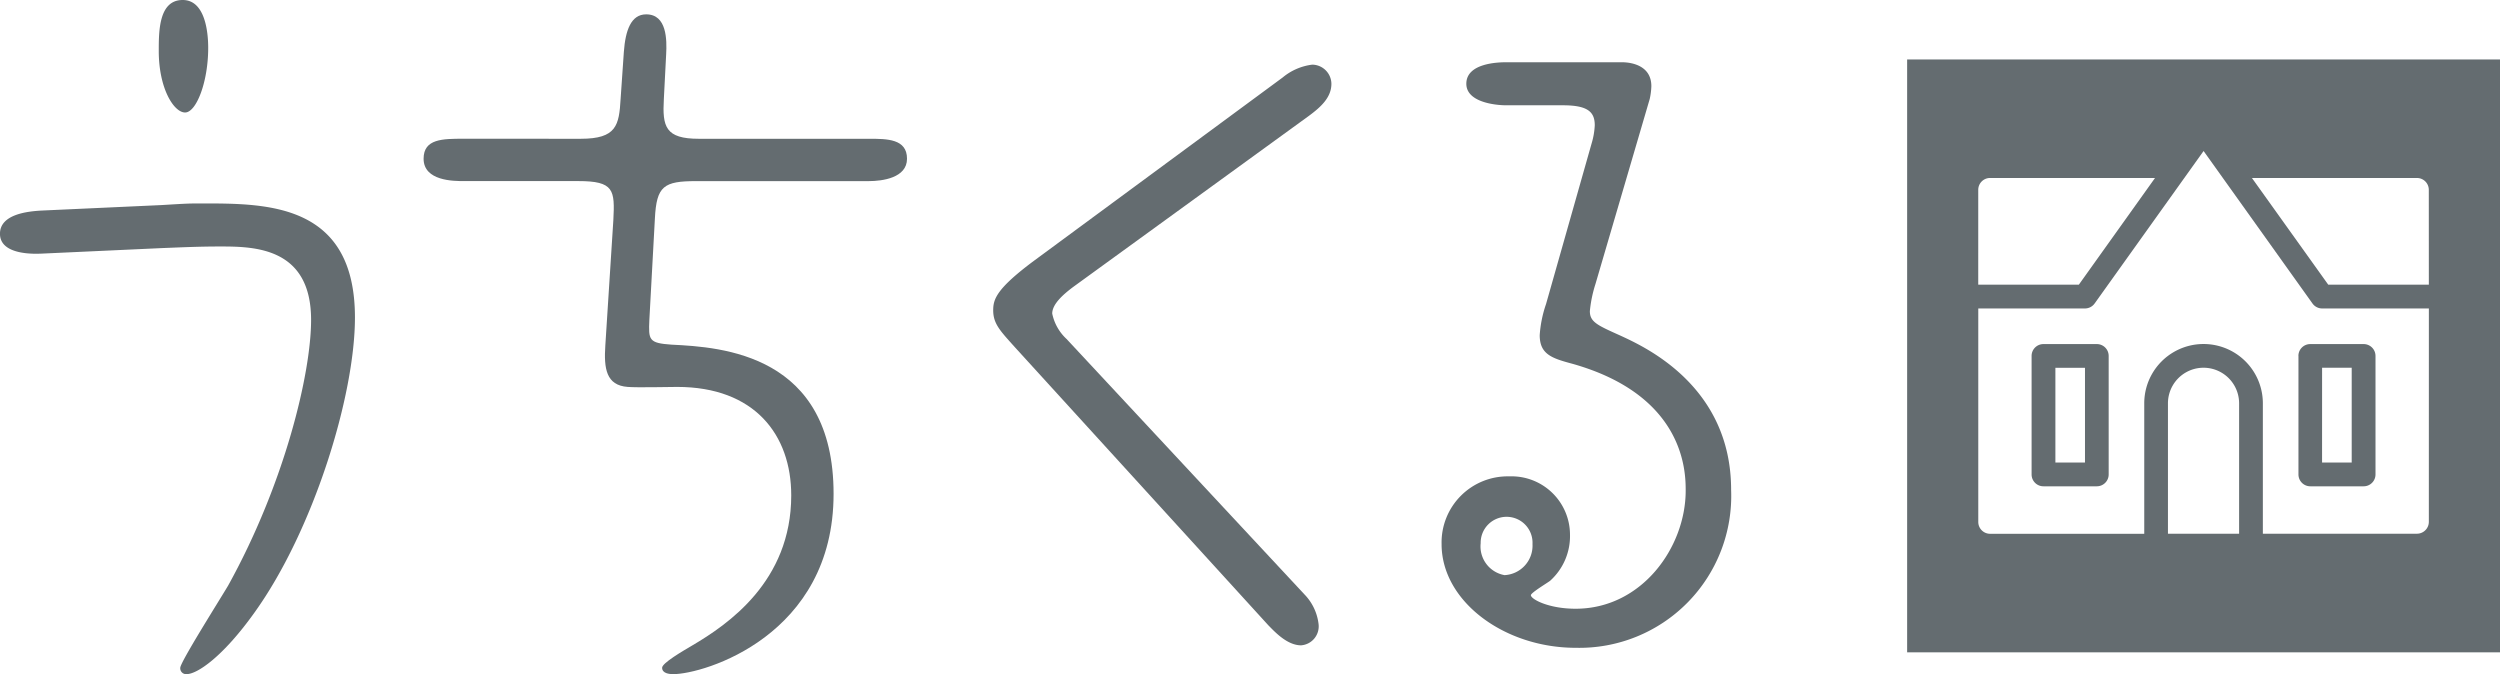
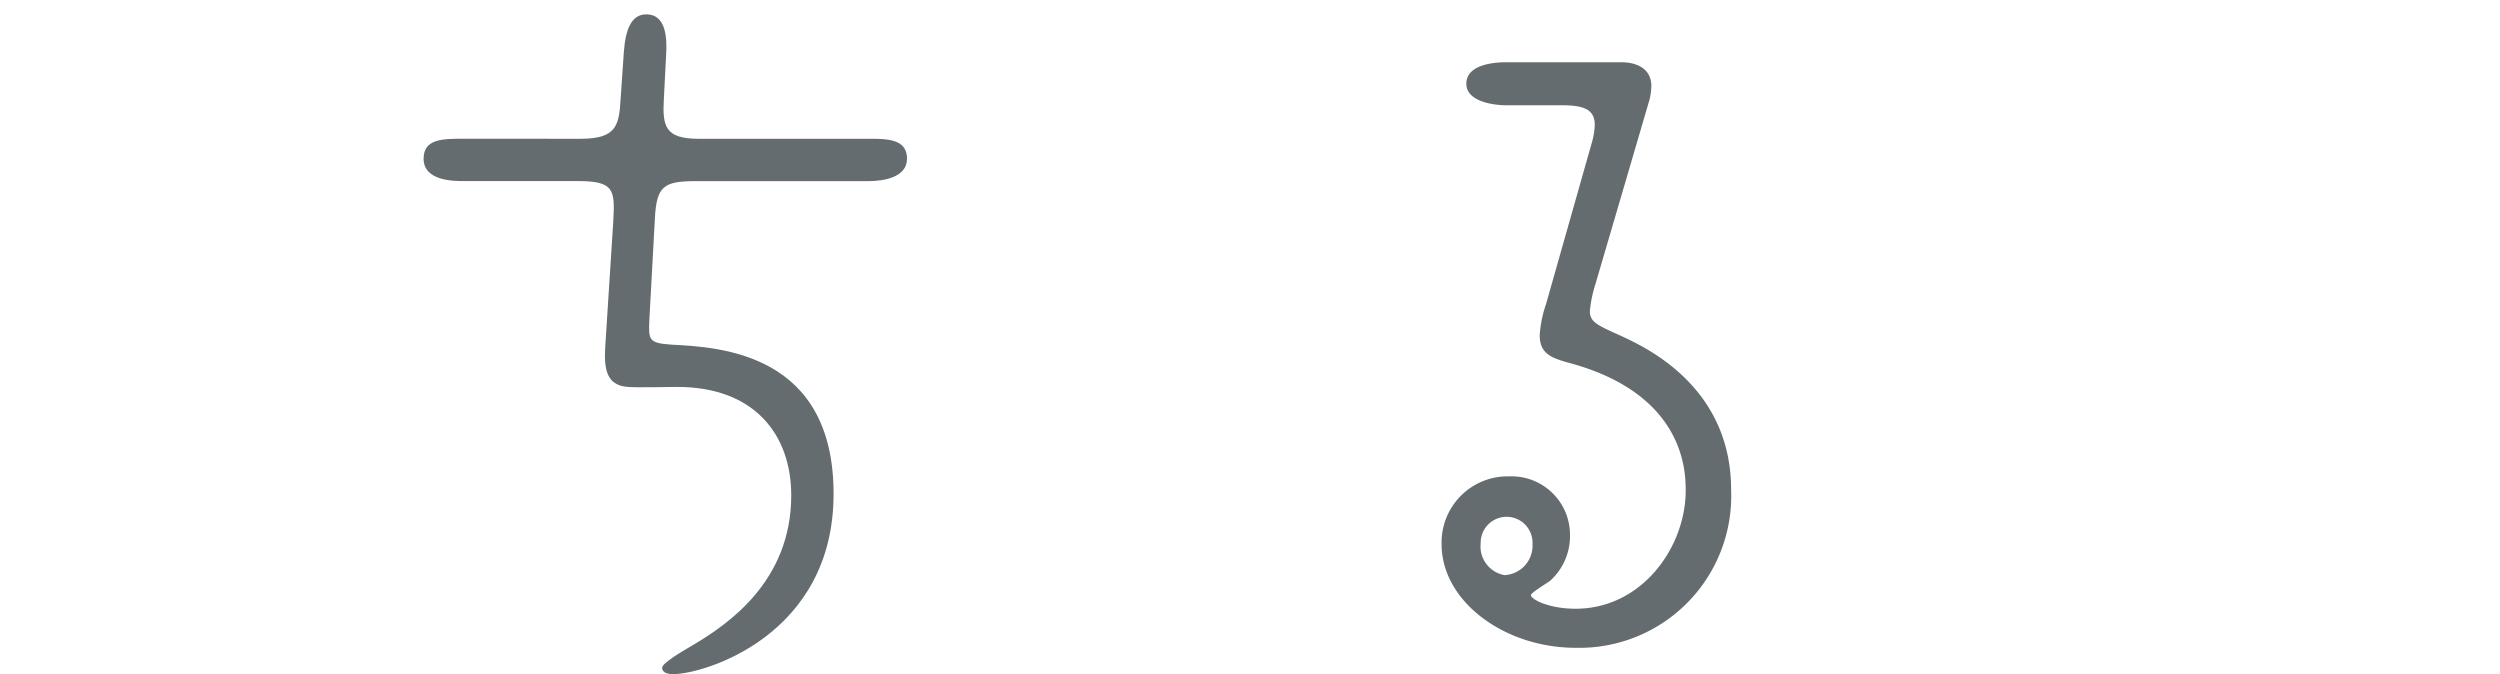
<svg xmlns="http://www.w3.org/2000/svg" width="190" height="51.233" viewBox="0 0 190 51.233">
  <g transform="translate(-38.536 -16.022)">
-     <path d="M198.03,42.524h-4.058a.9.9,0,0,0-.9.894v9.015a.9.9,0,0,0,.9.9h4.058a.9.9,0,0,0,.9-.9V43.418a.9.9,0,0,0-.9-.894m-.9,9.005h-2.249v-7.2h2.249Zm16.224-8.111v9.015a.9.9,0,0,0,.9.9h4.055a.9.9,0,0,0,.9-.9V43.418a.9.9,0,0,0-.9-.894H214.25a.9.9,0,0,0-.9.894m1.8.906H217.4v7.2h-2.252ZM183.613,65.95h45.058V20.892H183.613ZM189.018,30.8a.9.9,0,0,1,.9-.9h12.535l-5.79,8.109h-7.646Zm19.825,26.136h-5.408V47.026a2.7,2.7,0,0,1,5.408,0Zm14.42-.9a.905.905,0,0,1-.9.9H210.648V47.026a4.507,4.507,0,0,0-9.014,0v9.916H189.92a.9.9,0,0,1-.9-.9V39.817h8.108a.9.9,0,0,0,.734-.378l8.282-11.589,8.276,11.589a.9.9,0,0,0,.735.378h8.11Zm0-18.026h-7.645l-5.8-8.109H222.36a.9.9,0,0,1,.9.9Z" transform="translate(-0.135 -0.352)" fill="#646c70" />
-     <path d="M39.7,31.606c2-.122,2.061-.122,3.093-.122,4.91,0,11.577,0,11.577,8.667,0,5.945-3.154,16.189-7.641,22.433-2.426,3.395-4.365,4.672-5.152,4.672a.445.445,0,0,1-.483-.482c0-.426,3.032-5.221,3.638-6.248,4.3-7.765,6.305-16.131,6.305-20.189,0-5.519-4.308-5.582-6.911-5.582-1.577,0-2.911.063-4.427.122l-9.218.424c-.24,0-3.089.186-3.089-1.513,0-1.513,2.184-1.7,3.089-1.76Zm1.76-7.035c-.85,0-2-1.818-2-4.669,0-1.511,0-3.88,1.82-3.88,1.7,0,1.937,2.429,1.937,3.637,0,2.608-.908,4.912-1.755,4.912" transform="translate(11.142)" fill="#646c70" />
    <path d="M74.037,26.654c2.727,0,2.911-1.027,3.029-3.033l.246-3.573c.12-1.636.543-2.851,1.7-2.851,1.575,0,1.575,1.943,1.515,3.037l-.175,3.387c-.123,2.123.119,3.033,2.662,3.033H95.924c1.394,0,2.908,0,2.908,1.518,0,1.457-1.878,1.7-2.908,1.7h-13.1c-2.48,0-3.03.363-3.154,2.852l-.42,7.7c-.064,1.514-.064,1.758,1.693,1.877,3.817.184,12.308.728,12.308,11.341,0,10.79-9.882,13.7-12.186,13.7-.3,0-.845-.056-.845-.486,0-.361,1.573-1.271,2.3-1.7,2.665-1.572,7.513-4.845,7.513-11.4,0-4.607-2.79-8.243-8.667-8.243-.61,0-3.035.06-3.762,0-1.636-.12-1.819-1.395-1.7-3.155l.609-9.517c.119-2.3.059-2.972-2.668-2.972H65.124c-.726,0-3.032,0-3.032-1.7,0-1.518,1.457-1.518,3.032-1.518Z" transform="translate(8.637 -0.085)" fill="#646c70" />
-     <path d="M110.385,42.778c-1.089-1.215-1.635-1.762-1.635-2.791,0-.845.243-1.637,3.091-3.759l18.916-13.941a4.349,4.349,0,0,1,2.245-.97,1.476,1.476,0,0,1,1.452,1.455c0,1.031-.789,1.755-1.694,2.425L114.809,38.227c-.723.547-1.573,1.278-1.573,2.009a3.627,3.627,0,0,0,1.092,1.934l18.069,19.4a3.883,3.883,0,0,1,1.086,2.307,1.447,1.447,0,0,1-1.333,1.572c-1.088,0-2.058-1.092-2.485-1.518Z" transform="translate(5.269 -0.382)" fill="#646c70" />
    <path d="M159.178,21.121c.727,0,2.243.243,2.243,1.819a5.219,5.219,0,0,1-.122.965l-4.125,14.068a9.778,9.778,0,0,0-.427,2.064c0,.843.611,1.088,2.366,1.879,1.826.848,8.37,3.818,8.37,11.7a11.545,11.545,0,0,1-11.818,12.007c-5.4,0-10.186-3.517-10.186-7.877a5.024,5.024,0,0,1,5.149-5.152,4.443,4.443,0,0,1,4.61,4.421,4.571,4.571,0,0,1-1.515,3.518c-.246.184-1.457.908-1.457,1.092,0,.3,1.334,1.029,3.4,1.029,5.027,0,8.364-4.668,8.364-8.974,0-1.332,0-7.213-8.611-9.643-1.574-.421-2.483-.724-2.483-2.179a9.123,9.123,0,0,1,.482-2.363l3.457-12.184a5.737,5.737,0,0,0,.245-1.4c0-1.031-.55-1.519-2.427-1.519h-4.3c-.85,0-3.034-.238-3.034-1.636,0-1.574,2.423-1.635,3.034-1.635ZM150.264,60.1a2.243,2.243,0,0,0,2.124-2.36,1.971,1.971,0,1,0-3.939-.063,2.215,2.215,0,0,0,1.815,2.423" transform="translate(2.618 -0.368)" fill="#646c70" />
  </g>
</svg>